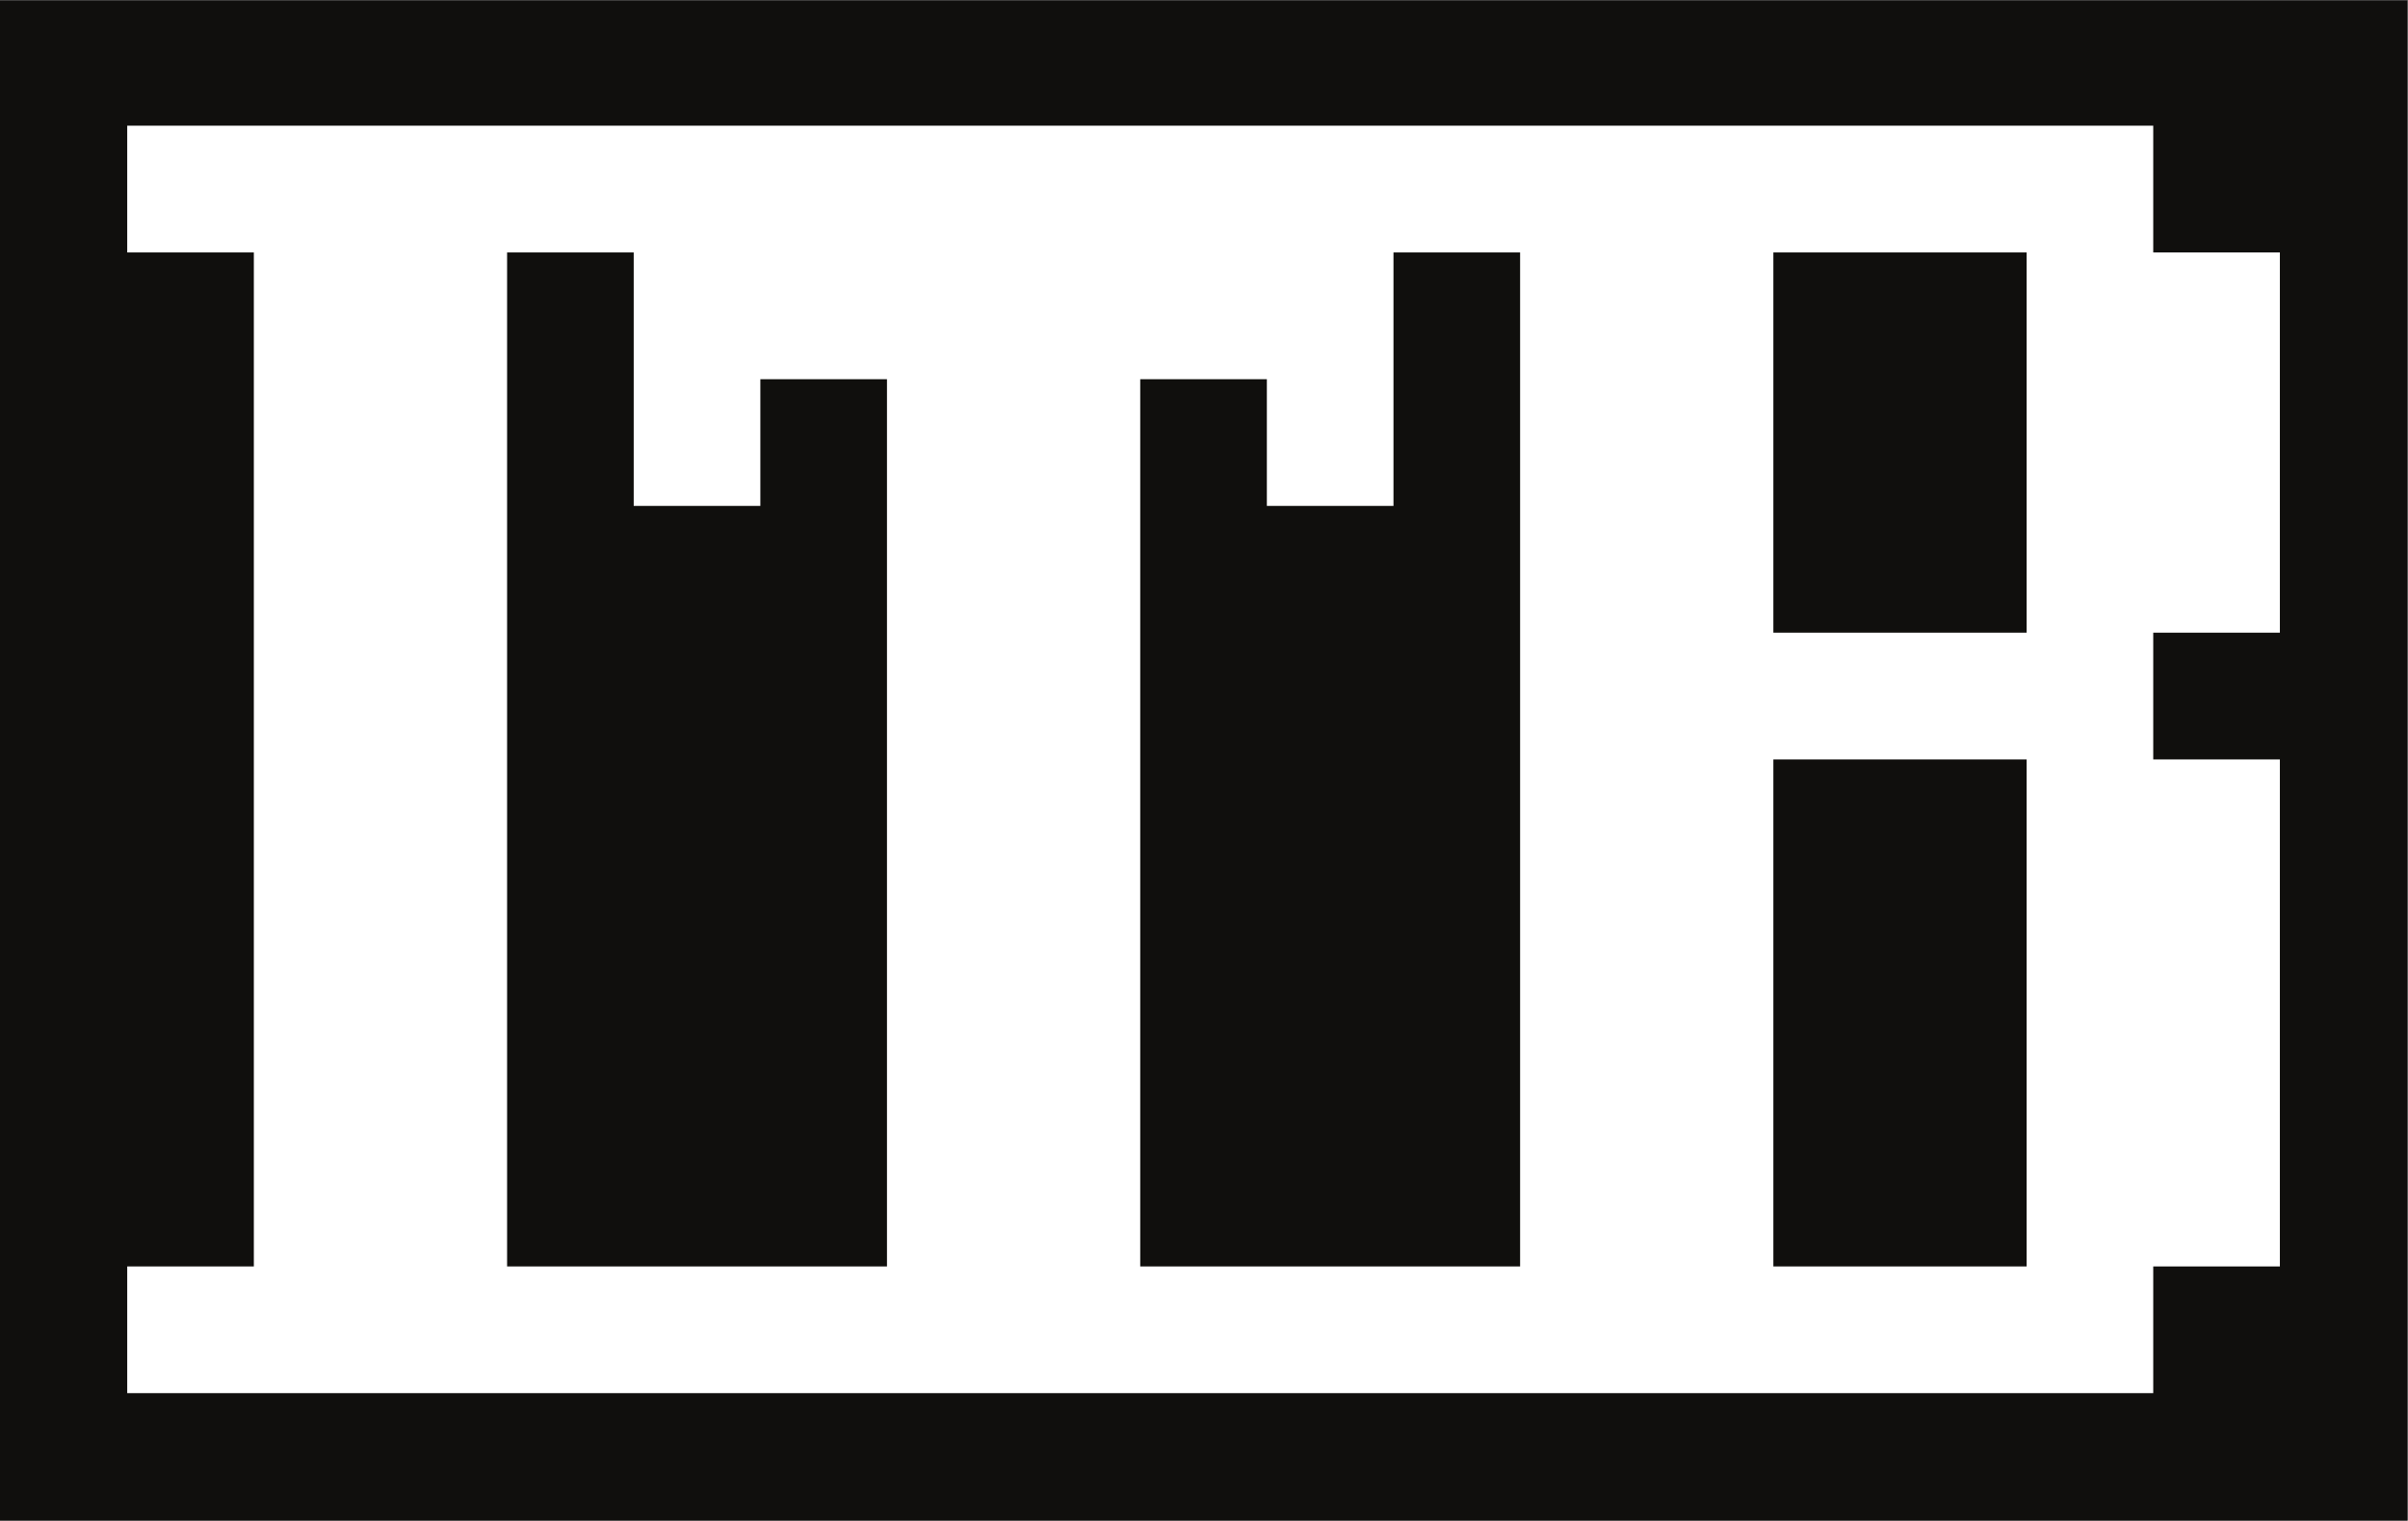
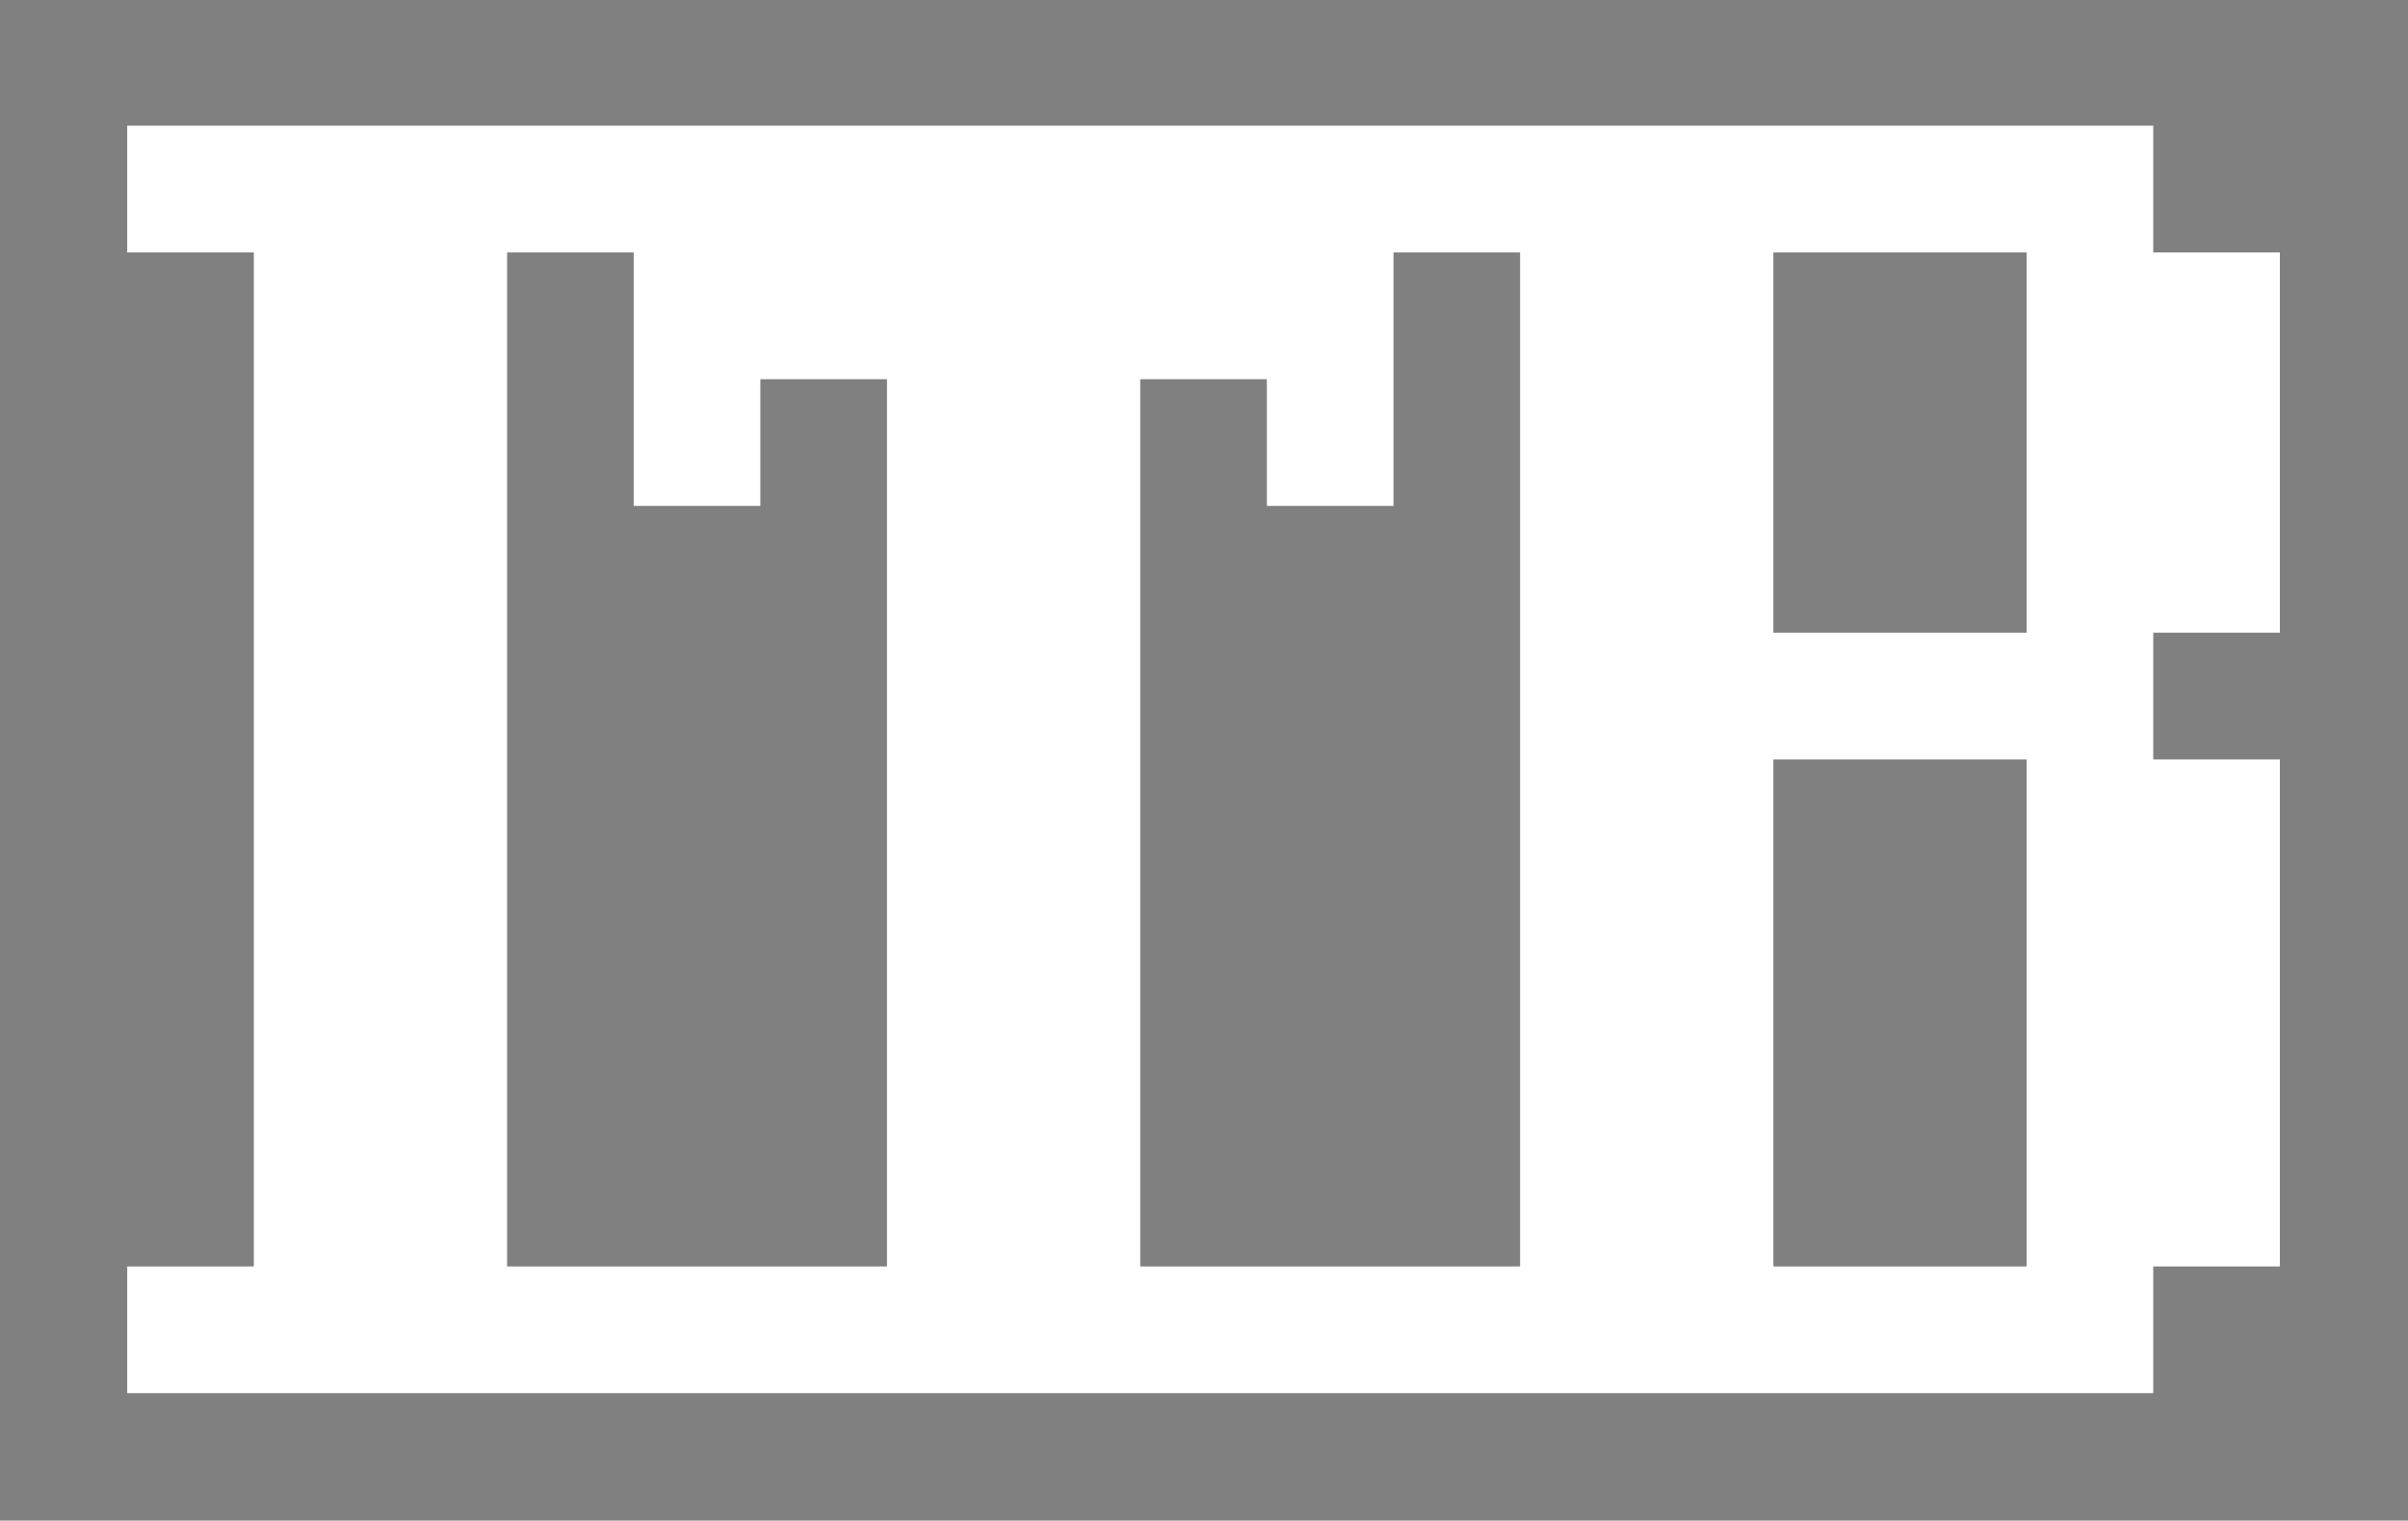
<svg xmlns="http://www.w3.org/2000/svg" xmlns:ns1="http://sodipodi.sourceforge.net/DTD/sodipodi-0.dtd" xmlns:ns2="http://www.inkscape.org/namespaces/inkscape" version="1.1" id="svg2" width="7918.133" height="4999.854" viewBox="0 0 7918.133 4999.854" ns1:docname="For-white_6000x3812px.eps">
  <rect x="0" y="0" width="7918.133" height="4999.854" fill="#808080" stroke="none" />
  <defs id="defs6" />
  <ns1:namedview id="namedview4" pagecolor="#ffffff" bordercolor="#000000" borderopacity="0.25" ns2:showpageshadow="2" ns2:pageopacity="0.0" ns2:pagecheckerboard="0" ns2:deskcolor="#d1d1d1" />
  <g id="g8" ns2:groupmode="layer" ns2:label="ink_ext_XXXXXX" transform="matrix(1.333,0,0,-1.333,0,4999.853)">
    <g id="g10" transform="scale(0.1)">
-       <path d="M 59386,37498.9 H 0 V 0 h 59386 v 37498.9" style="fill:#100f0d;fill-opacity:1;fill-rule:nonzero;stroke:none" id="path12" />
      <path d="M 43745.6,6270.4 V 18776 h 6247.3 V 6270.4 Z m -9370.9,0 H 28127.3 V 28155.1 H 31251 v -3126.4 h 3123.7 v 6252.8 h 3123.6 V 6270.4 Z m -15618.3,0 h -6247.3 v 25011.1 h 3123.6 v -6252.8 h 3123.7 v 3126.4 H 21880 V 6270.4 Z m 31236.5,25011.1 v -9379.1 h -6247.3 v 9379.1 z m 6247.3,-9379.1 v 9379.1 h -3123.6 v 3126.4 H 50697.5 34374.7 15632.7 3138.12 V 31281.5 H 6261.78 V 6270.4 H 3138.12 V 3144.1 H 18756.4 31251 h 3123.7 16322.8 2419.1 v 3126.3 h 3123.6 V 18776 h -3123.6 v 3126.4 h 3123.6" style="fill:#ffffff;fill-opacity:1;fill-rule:nonzero;stroke:none" id="path14" />
    </g>
  </g>
</svg>